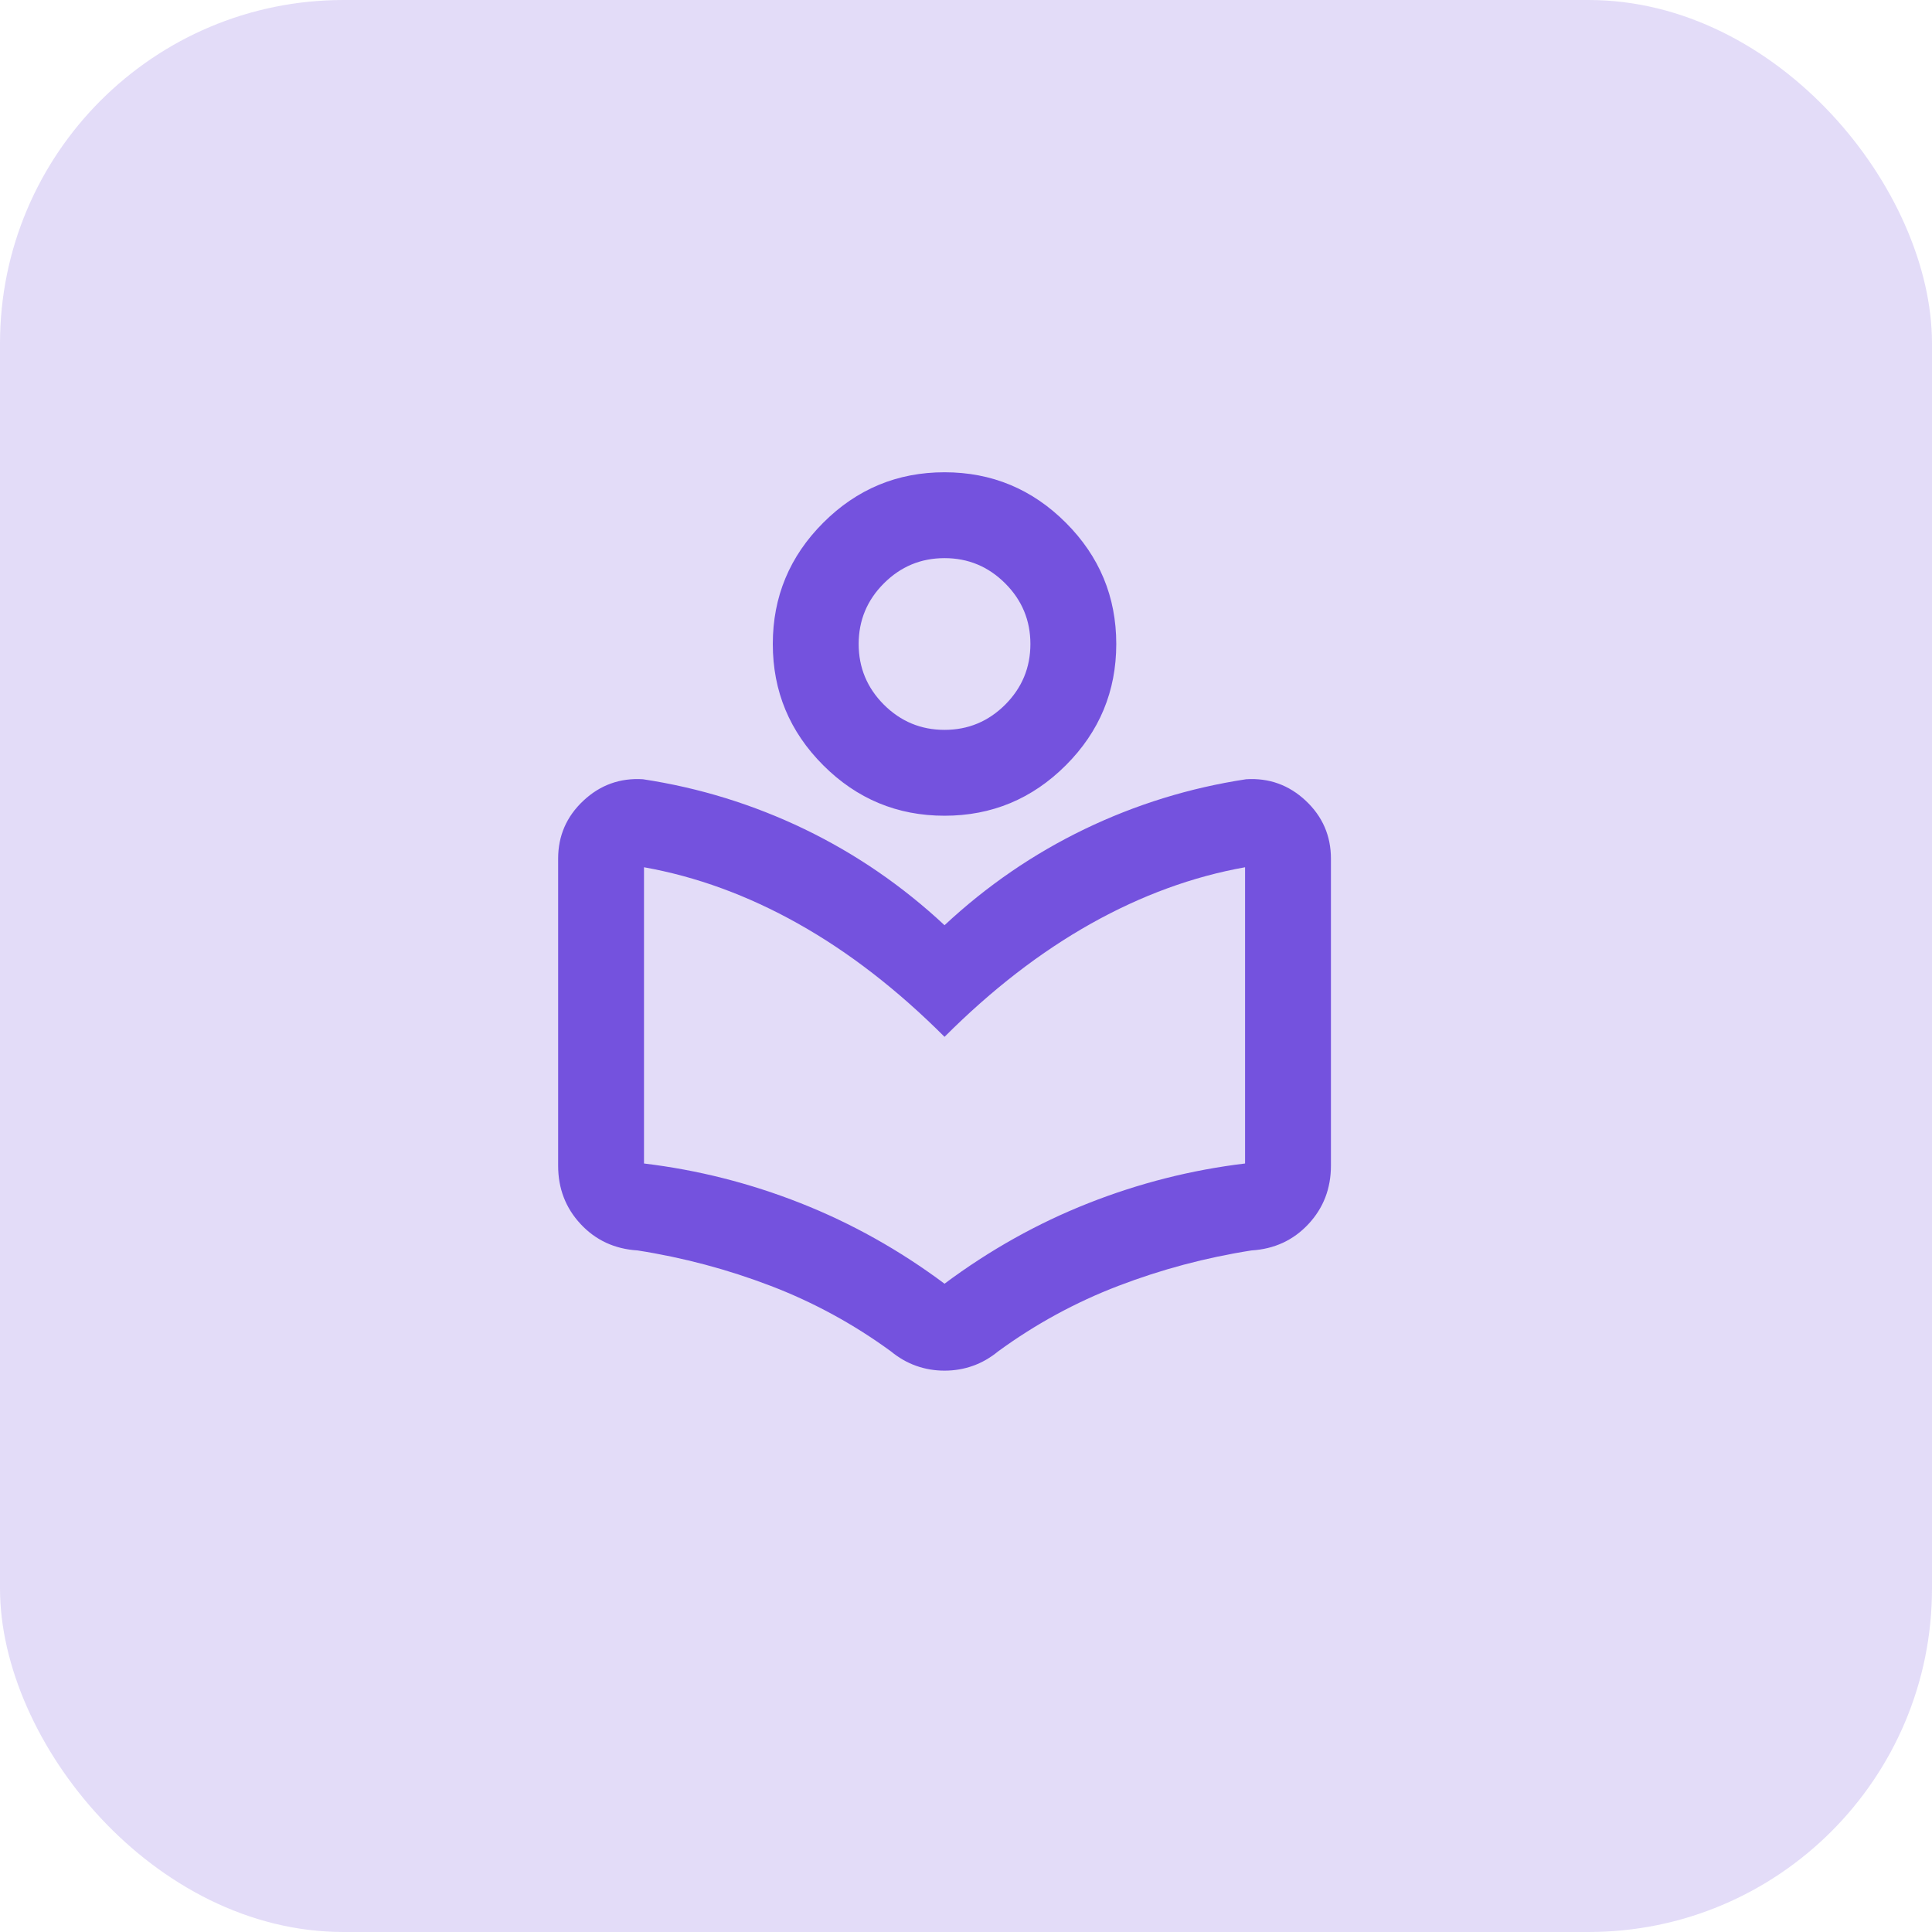
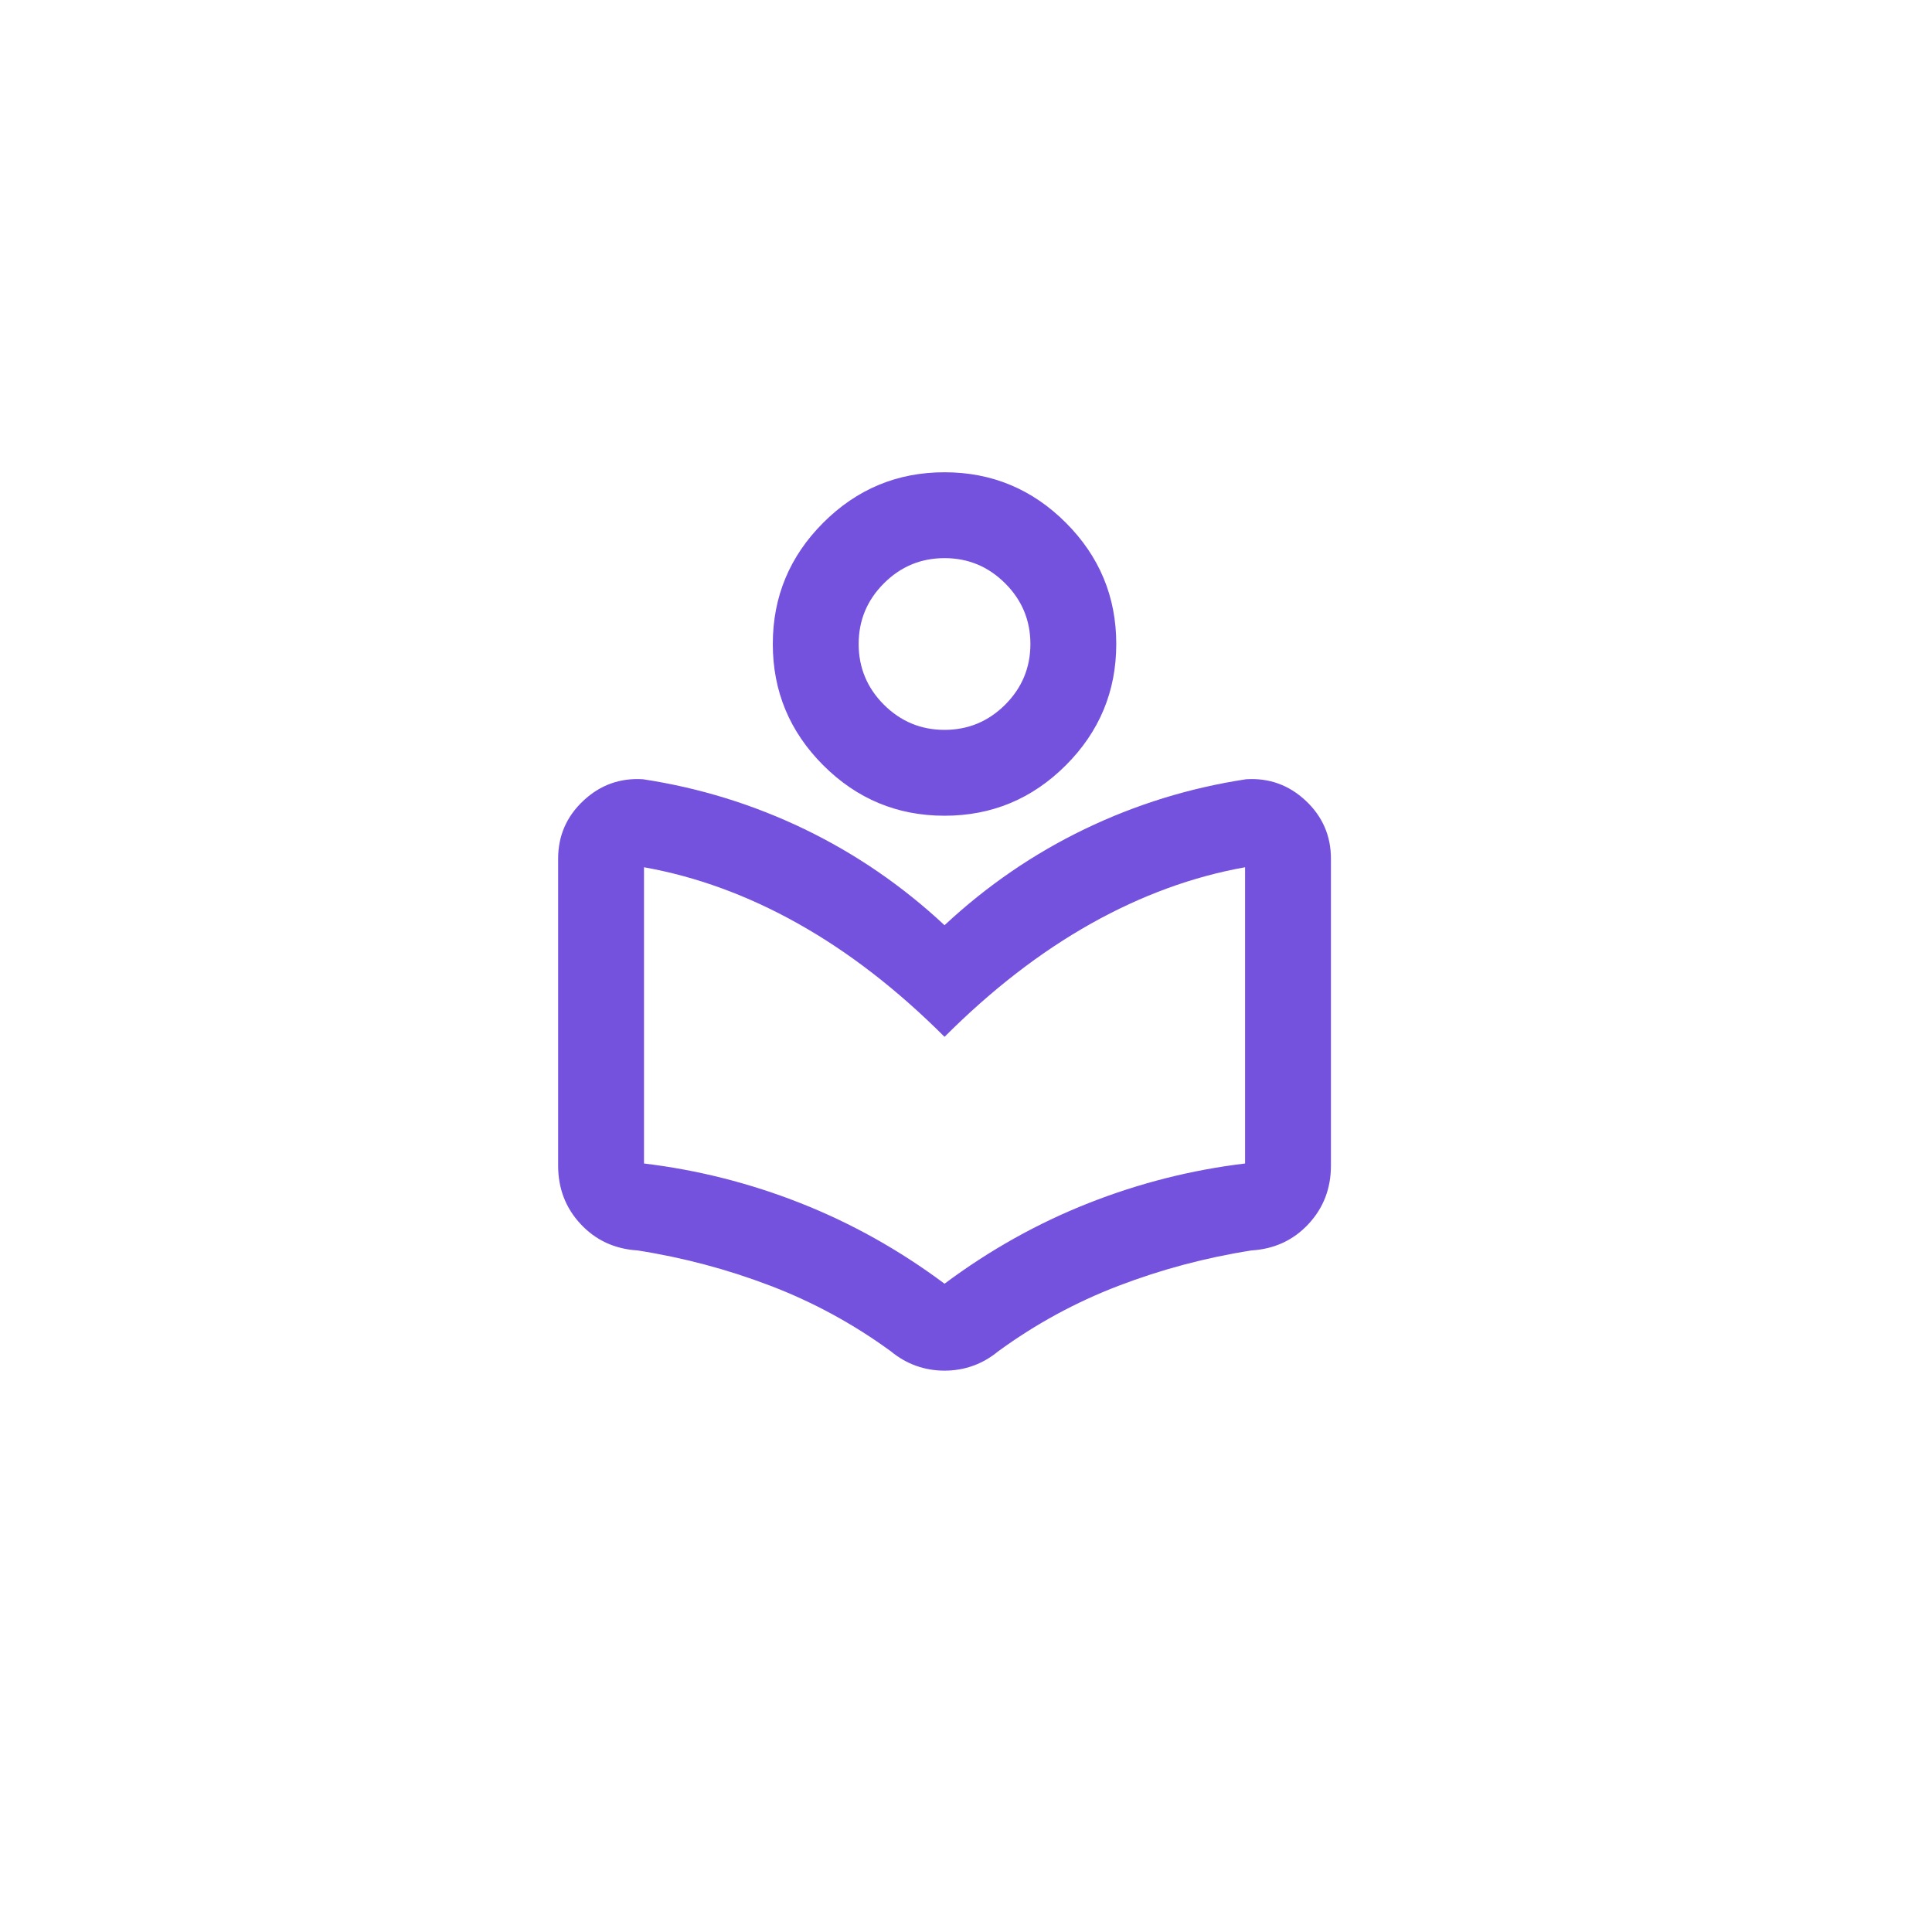
<svg xmlns="http://www.w3.org/2000/svg" width="45" height="45" viewBox="0 0 45 45" fill="none">
-   <rect width="45" height="45" rx="8" fill="#7452DE" fill-opacity="0.2" />
  <mask id="mask0_2838_9055" style="mask-type:alpha" maskUnits="userSpaceOnUse" x="10" y="10" width="24" height="24">
    <rect x="10" y="10" width="24" height="24" fill="#D9D9D9" />
  </mask>
  <g mask="url(#mask0_2838_9055)">
    <path d="M13 27.15V20C13 19.467 13.196 19.017 13.588 18.65C13.979 18.283 14.442 18.117 14.975 18.15C16.292 18.35 17.546 18.738 18.738 19.312C19.929 19.887 21.017 20.633 22 21.55C22.983 20.633 24.071 19.887 25.262 19.312C26.454 18.738 27.708 18.35 29.025 18.15C29.558 18.117 30.021 18.283 30.413 18.65C30.804 19.017 31 19.467 31 20V27.15C31 27.683 30.825 28.137 30.475 28.512C30.125 28.887 29.683 29.092 29.15 29.125C28.083 29.292 27.05 29.567 26.05 29.95C25.05 30.333 24.117 30.842 23.25 31.475C23.067 31.625 22.871 31.738 22.663 31.812C22.454 31.887 22.233 31.925 22 31.925C21.767 31.925 21.546 31.887 21.337 31.812C21.129 31.738 20.933 31.625 20.75 31.475C19.883 30.842 18.95 30.333 17.95 29.95C16.95 29.567 15.917 29.292 14.85 29.125C14.317 29.092 13.875 28.887 13.525 28.512C13.175 28.137 13 27.683 13 27.15ZM22 29.9C23.05 29.117 24.167 28.492 25.35 28.025C26.533 27.558 27.75 27.25 29 27.1V20.2C27.783 20.417 26.587 20.854 25.413 21.512C24.238 22.171 23.1 23.05 22 24.15C20.9 23.05 19.762 22.171 18.587 21.512C17.413 20.854 16.217 20.417 15 20.2V27.1C16.25 27.25 17.467 27.558 18.65 28.025C19.833 28.492 20.95 29.117 22 29.9ZM22 19C20.9 19 19.958 18.608 19.175 17.825C18.392 17.042 18 16.1 18 15C18 13.9 18.392 12.958 19.175 12.175C19.958 11.392 20.9 11 22 11C23.1 11 24.042 11.392 24.825 12.175C25.608 12.958 26 13.9 26 15C26 16.1 25.608 17.042 24.825 17.825C24.042 18.608 23.1 19 22 19ZM22 17C22.55 17 23.021 16.804 23.413 16.413C23.804 16.021 24 15.55 24 15C24 14.45 23.804 13.979 23.413 13.588C23.021 13.196 22.55 13 22 13C21.45 13 20.979 13.196 20.587 13.588C20.196 13.979 20 14.45 20 15C20 15.55 20.196 16.021 20.587 16.413C20.979 16.804 21.45 17 22 17Z" fill="#7452DE" />
  </g>
</svg>